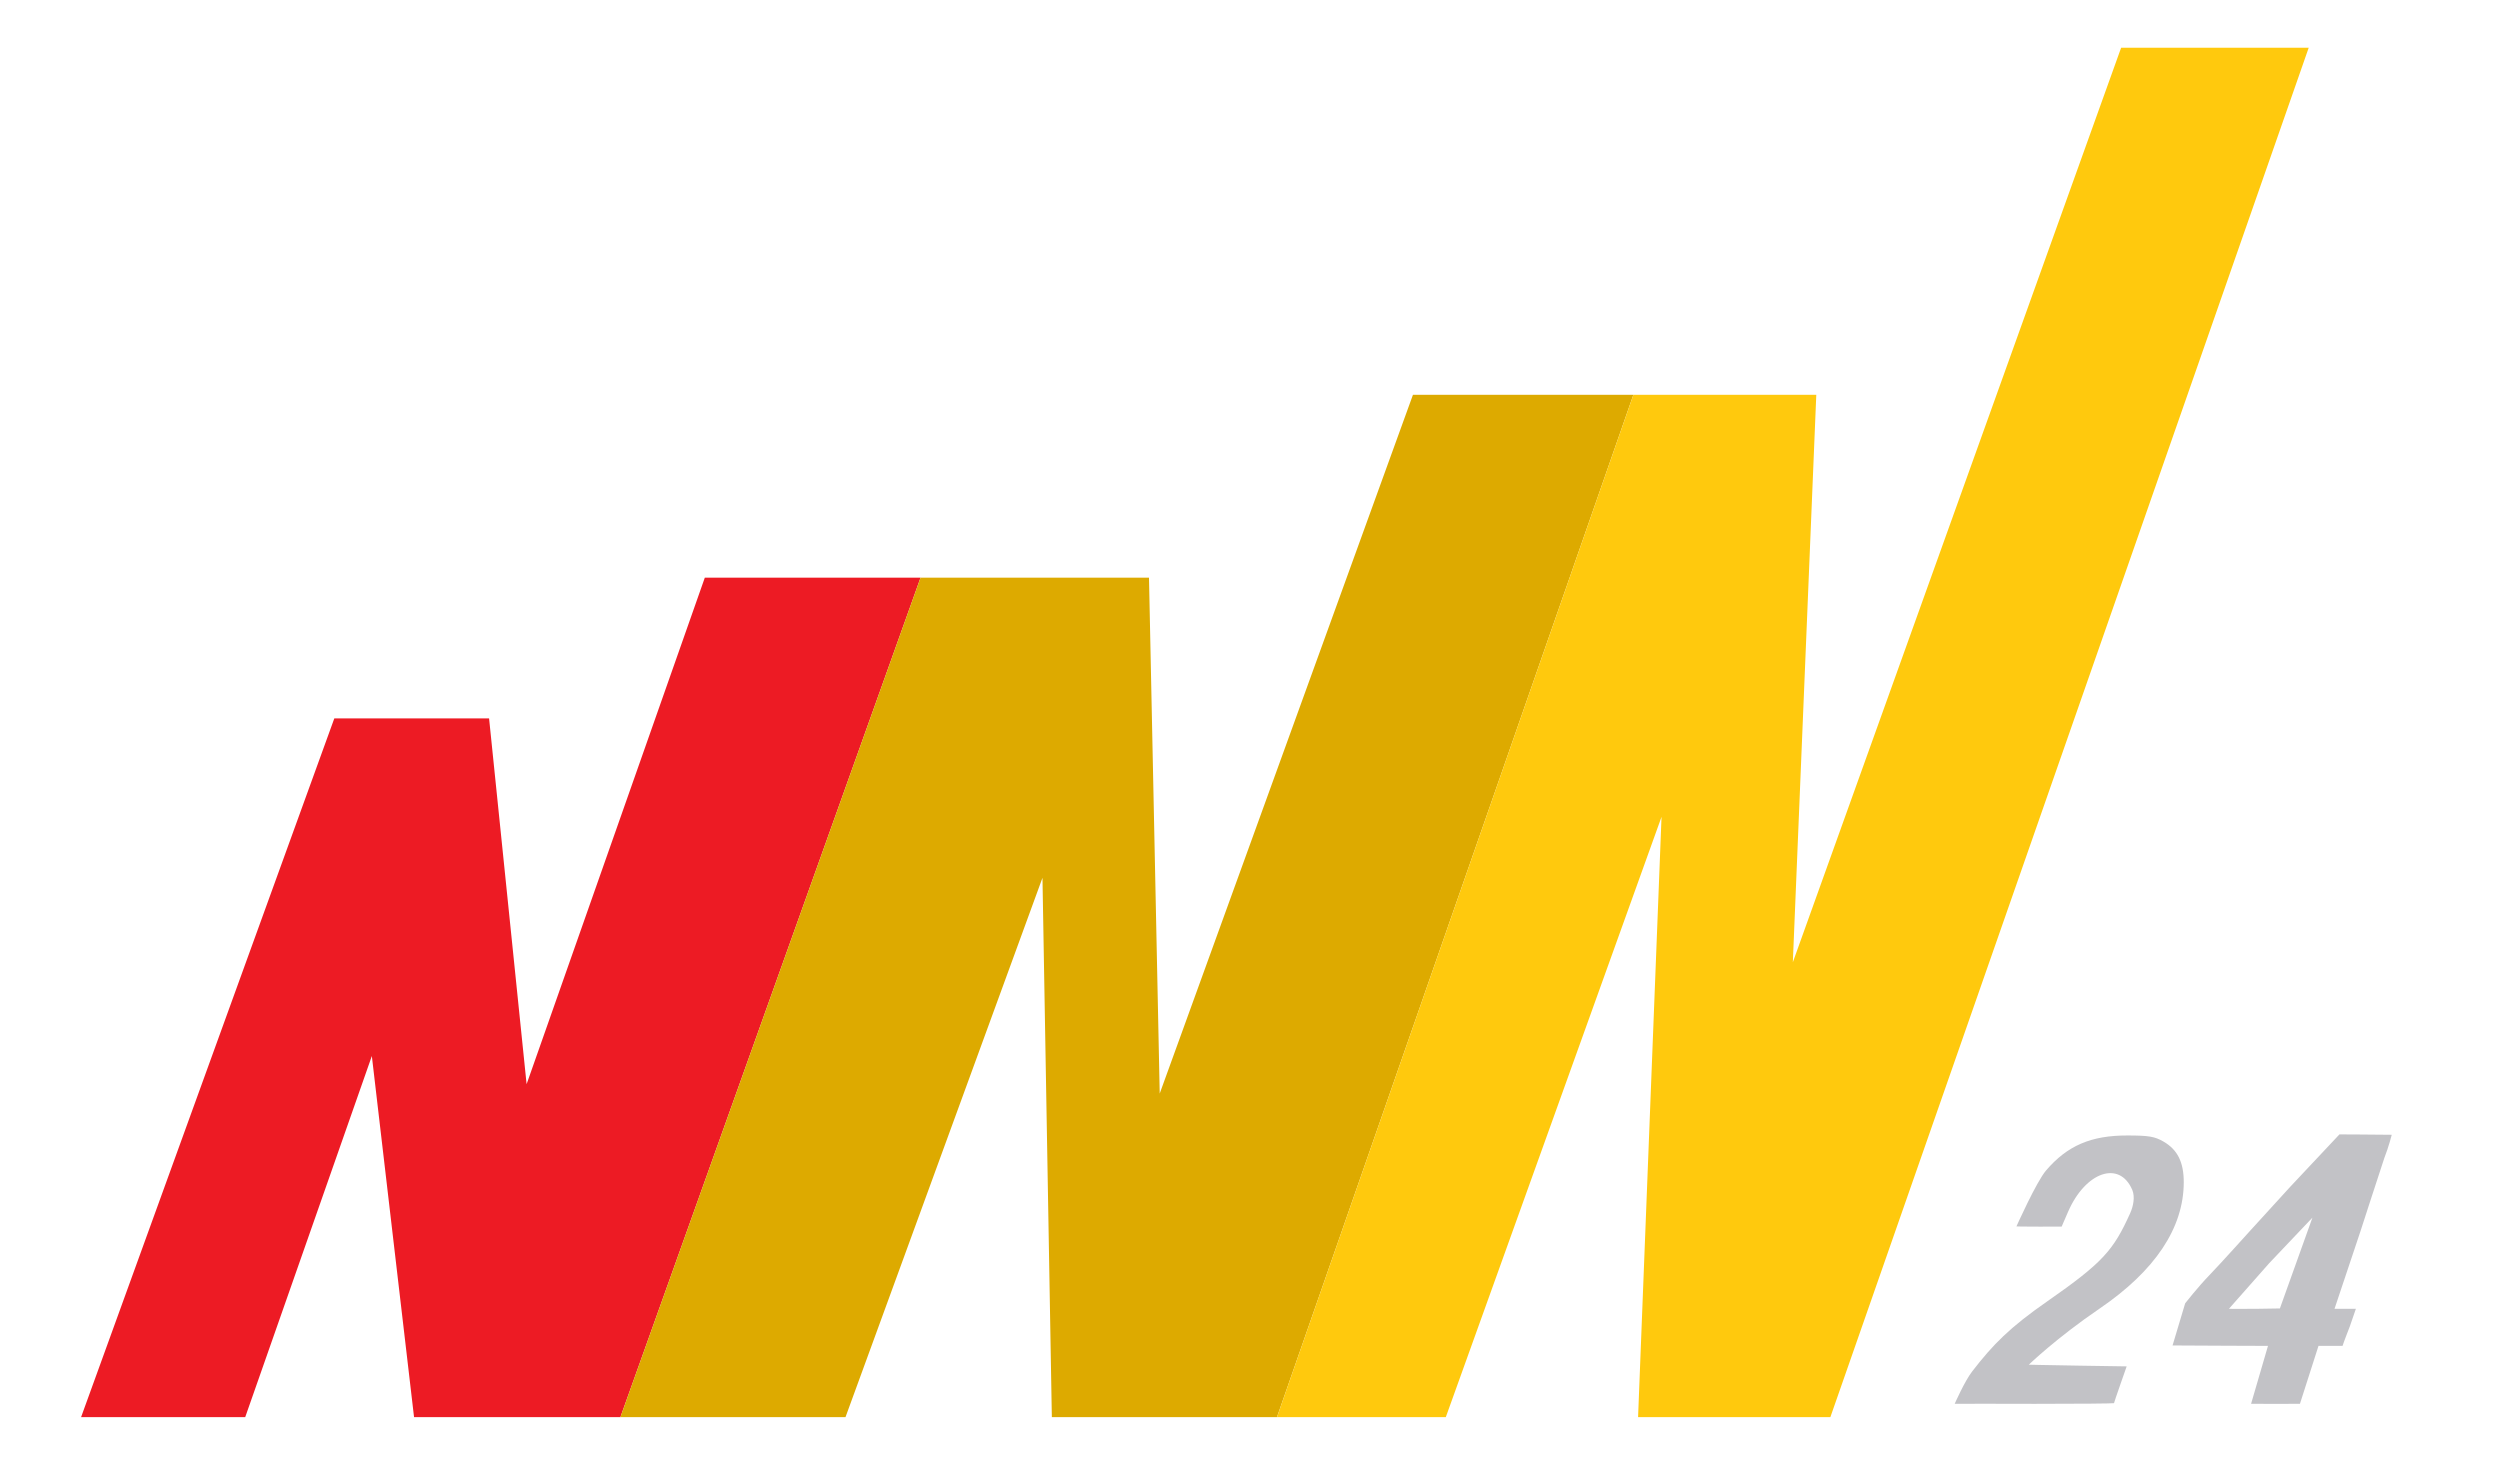
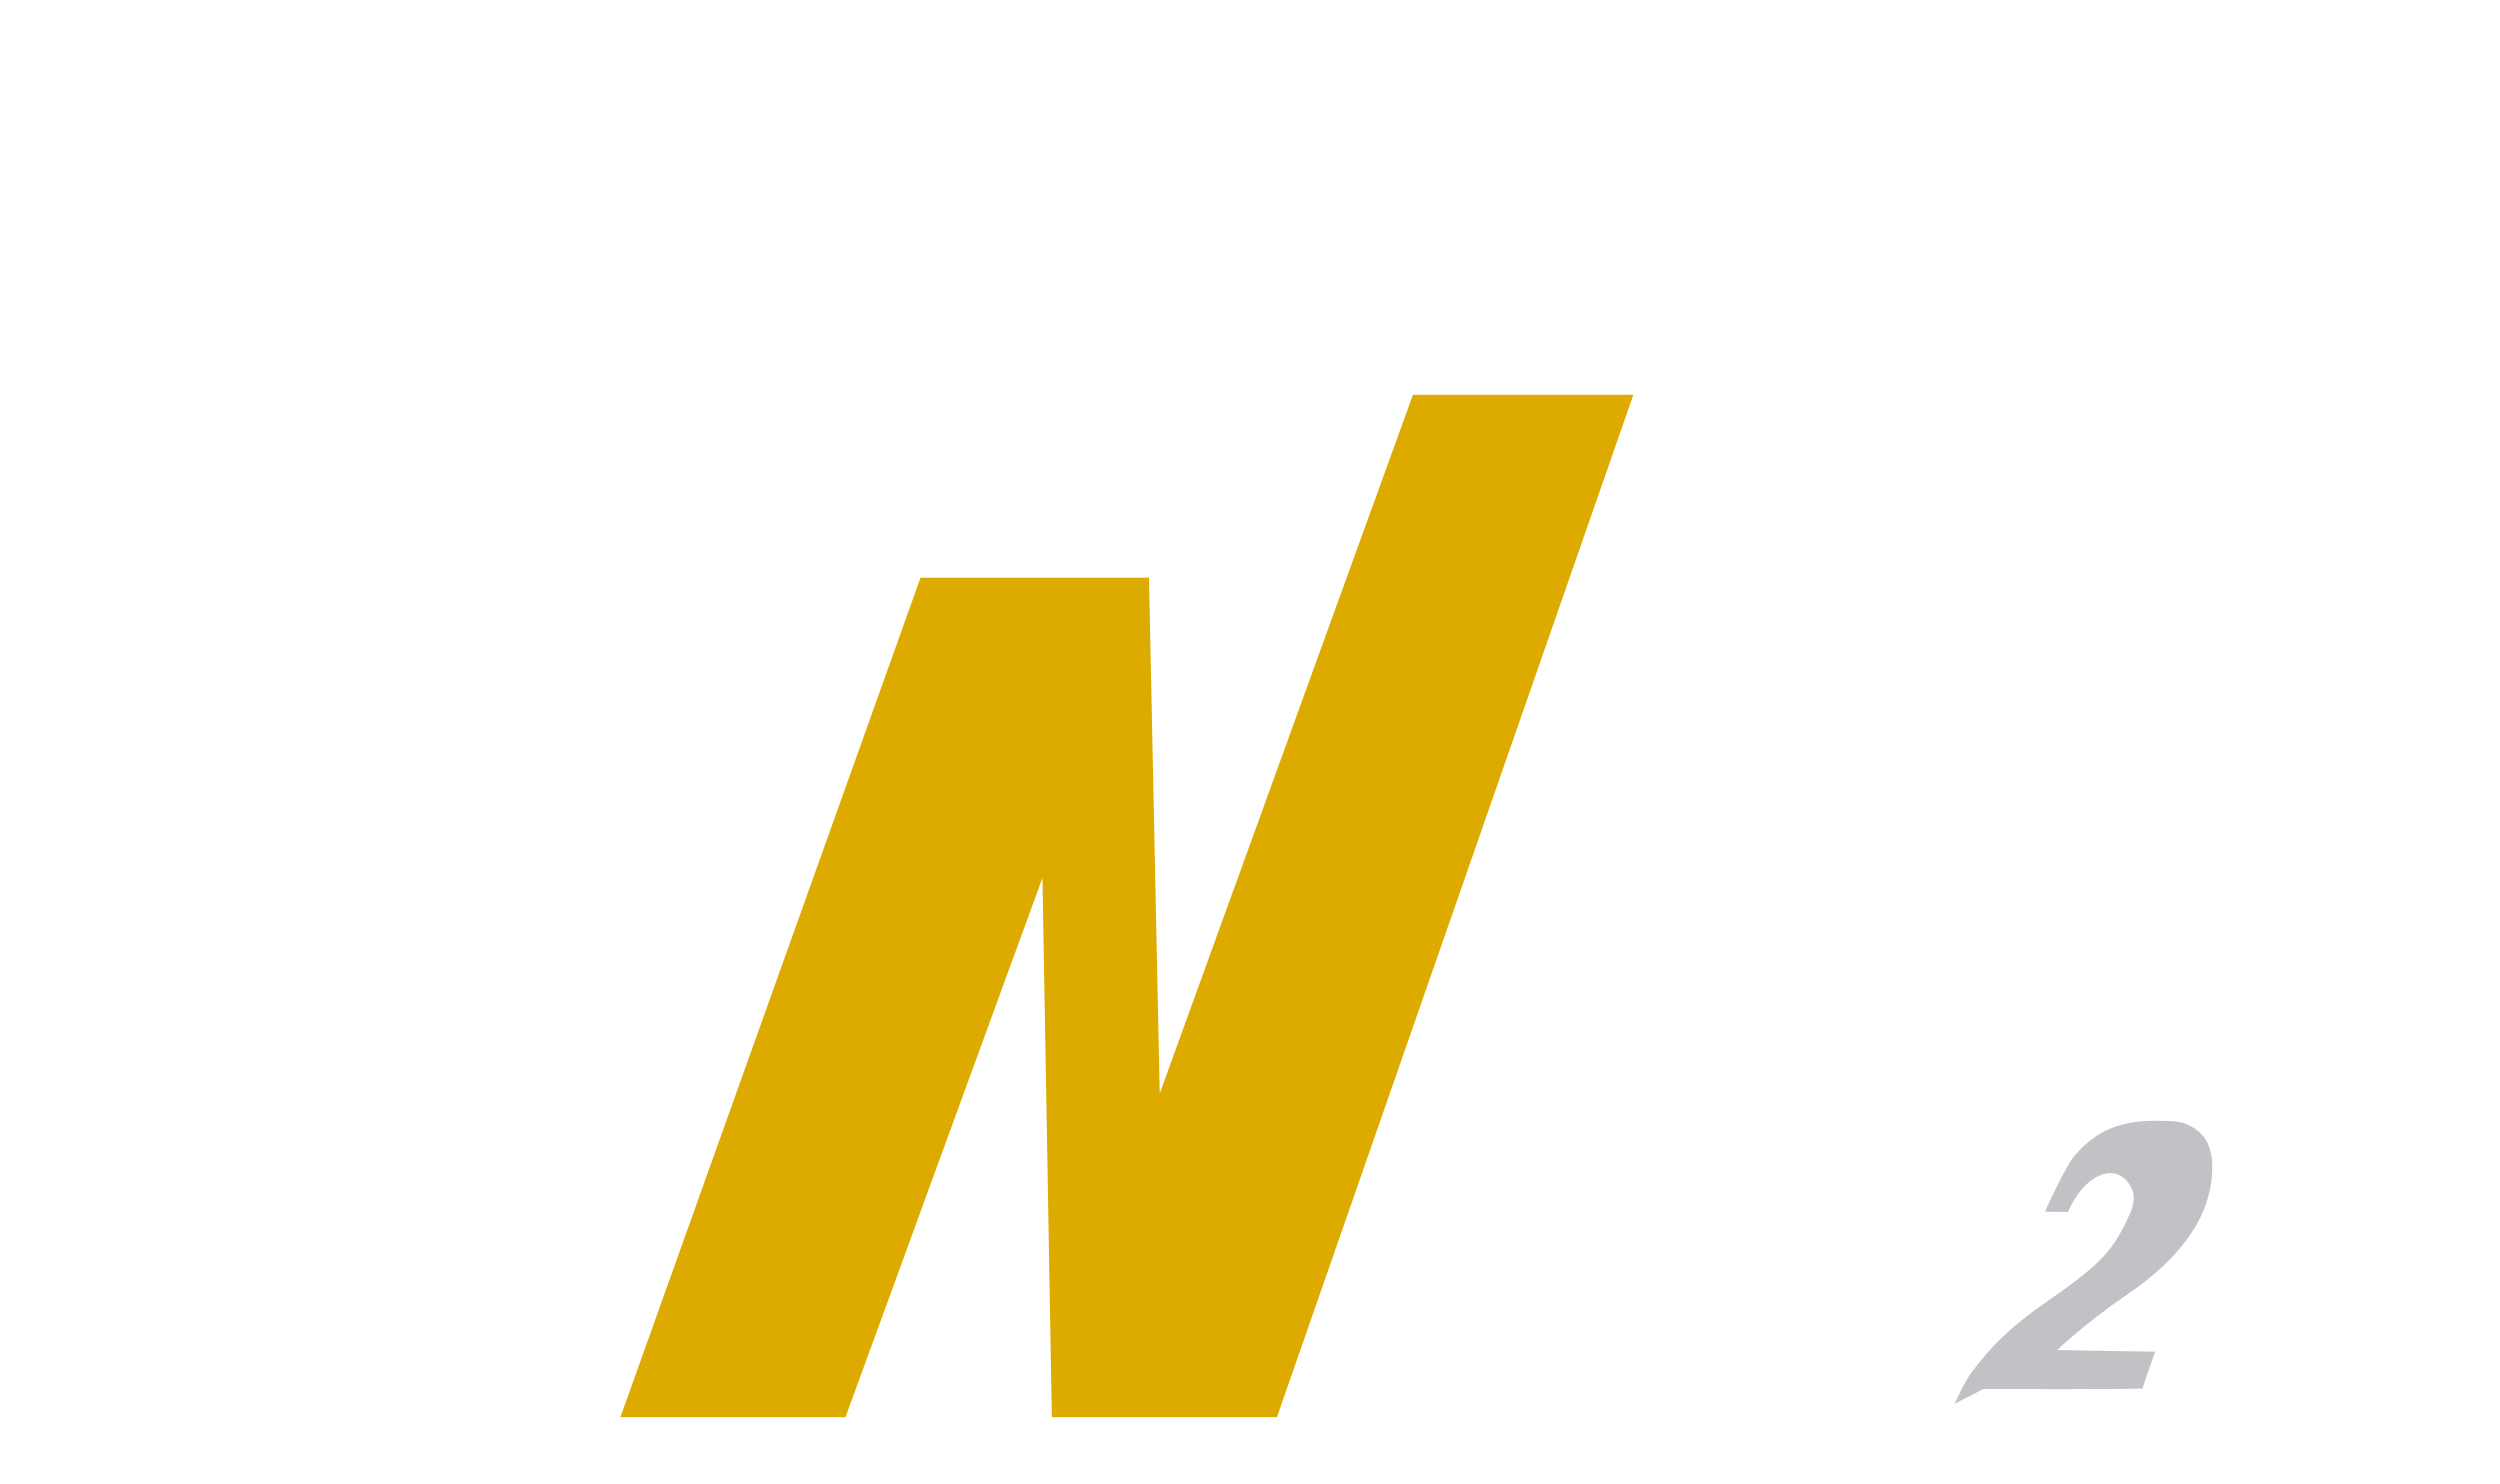
<svg xmlns="http://www.w3.org/2000/svg" xmlns:ns1="http://www.inkscape.org/namespaces/inkscape" xmlns:ns2="http://sodipodi.sourceforge.net/DTD/sodipodi-0.dtd" width="700mm" height="415.58mm" viewBox="0 0 700 415.58" version="1.1" id="svg5" xml:space="preserve" ns1:version="1.2 (dc2aedaf03, 2022-05-15)" ns2:docname="ntvn24_1997.svg">
  <ns2:namedview id="namedview7" pagecolor="#505050" bordercolor="#eeeeee" borderopacity="1" ns1:showpageshadow="0" ns1:pageopacity="0" ns1:pagecheckerboard="0" ns1:deskcolor="#505050" ns1:document-units="mm" showgrid="false" ns1:zoom="0.34" ns1:cx="1323.5294" ns1:cy="785.29412" ns1:window-width="1920" ns1:window-height="991" ns1:window-x="-9" ns1:window-y="-9" ns1:window-maximized="1" ns1:current-layer="layer1">
    <ns1:grid type="xygrid" id="grid302" originx="-14.552" originy="-23.283" />
  </ns2:namedview>
  <defs id="defs2" />
  <g ns1:label="Layer 1" ns1:groupmode="layer" id="layer1" transform="translate(-763.131,-20.39)">
    <g id="g13779" transform="matrix(4.963,0,0,4.963,-3001.585,-67.443)">
-       <path style="fill:#ed1b24;fill-opacity:1;stroke:none;stroke-width:0.265px;stroke-linecap:butt;stroke-linejoin:miter;stroke-opacity:1" d="m 763.131,97.649 h 9.26 l 7.144,-20.373 2.381,20.373 h 11.642 l 16.933,-47.36 h -12.171 l -10.054,28.575 -2.117,-20.637 h -8.731 z" id="path304" />
      <path style="fill:#ddaa00;fill-opacity:1;stroke:none;stroke-width:0.265px;stroke-linecap:butt;stroke-linejoin:miter;stroke-opacity:1" d="m 793.558,97.649 16.933,-47.36 h 12.889 l 0.605,29.104 14.287,-39.423 h 12.435 l -20.108,57.679 h -12.7 l -0.529,-30.427 -11.113,30.427 z" id="path1144" />
-       <path style="fill:#ffc90d;fill-opacity:1;stroke:none;stroke-width:0.265px;stroke-linecap:butt;stroke-linejoin:miter;stroke-opacity:1" d="m 830.6,97.649 20.108,-57.679 h 10.319 l -1.323,32.015 18.521,-51.594 h 10.583 l -26.987,77.258 h -10.848 l 1.323,-33.867 -12.171,33.867 z" id="path1941" />
-       <path style="opacity:1;fill:#c2c2c6;fill-opacity:1;stroke:none;stroke-width:12.958;stroke-linejoin:round" d="m 453.798,376.565 c 0,0 2.107,-4.796 3.691,-6.851 4.457,-5.781 8,-9.384 16.001,-14.952 11.895,-8.278 14.121,-10.921 17.653,-18.744 0.687,-1.521 1.078,-3.507 0.464,-4.986 -2.716,-6.368 -9.976,-3.883 -13.685,4.684 l -1.351,3.121 -4.714,0.01 c -3.569,0.007 -4.916,-0.05 -4.916,-0.05 0,0 4.246,-9.5 6.301,-11.901 4.542,-5.306 9.579,-7.471 17.348,-7.458 4.542,0.008 5.767,0.214 7.636,1.286 3.013,1.727 4.347,4.401 4.339,8.696 -0.017,9.698 -6.103,18.826 -17.911,26.866 -9.175,6.247 -15.076,11.951 -15.076,11.951 0,0 2.275,0.073 10.77,0.205 l 10.063,0.156 -1.346,3.844 c -0.74,2.114 -1.347,3.909 -1.349,3.987 -0.001,0.079 -7.588,0.143 -16.86,0.143 -5.642,-0.043 -17.059,-0.007 -17.059,-0.007 z" id="path4568" transform="matrix(0.265,0,0,0.265,748.579,-2.893)" ns2:nodetypes="casacscccssssscscscccc" />
-       <path style="opacity:1;fill:#c2c2c6;fill-opacity:1;stroke:none;stroke-width:9.163;stroke-linejoin:round" d="m 516.895,376.567 3.601,-12.334 -8.631,-0.031 -11.686,-0.06 1.343,-4.486 1.343,-4.486 c 0,0 2.739,-3.505 5.242,-6.079 1.981,-2.038 8.687,-9.48 8.687,-9.48 l 8.485,-9.303 10.428,-11.099 c 0,0 7.424,0.029 11.135,0.081 0,0 -0.58,2.384 -1.584,4.969 -1.538,4.634 -5.086,15.611 -5.086,15.611 l -5.509,16.466 h 4.548 l -1.304,3.783 c 0,0 -1.29,3.306 -1.534,4.113 h -5.122 l -3.952,12.334 -4.95,0.009 z m 13.063,-39.637 -9.21,9.708 -8.568,9.704 c 0,0 3.159,0.036 6.078,-0.005 1.979,-0.028 4.773,-0.075 4.773,-0.075 z" id="path7084" ns2:nodetypes="ccccccccccccccccccccccccscc" transform="matrix(0.265,0,0,0.265,748.579,-2.893)" />
+       <path style="opacity:1;fill:#c2c2c6;fill-opacity:1;stroke:none;stroke-width:12.958;stroke-linejoin:round" d="m 453.798,376.565 c 0,0 2.107,-4.796 3.691,-6.851 4.457,-5.781 8,-9.384 16.001,-14.952 11.895,-8.278 14.121,-10.921 17.653,-18.744 0.687,-1.521 1.078,-3.507 0.464,-4.986 -2.716,-6.368 -9.976,-3.883 -13.685,4.684 c -3.569,0.007 -4.916,-0.05 -4.916,-0.05 0,0 4.246,-9.5 6.301,-11.901 4.542,-5.306 9.579,-7.471 17.348,-7.458 4.542,0.008 5.767,0.214 7.636,1.286 3.013,1.727 4.347,4.401 4.339,8.696 -0.017,9.698 -6.103,18.826 -17.911,26.866 -9.175,6.247 -15.076,11.951 -15.076,11.951 0,0 2.275,0.073 10.77,0.205 l 10.063,0.156 -1.346,3.844 c -0.74,2.114 -1.347,3.909 -1.349,3.987 -0.001,0.079 -7.588,0.143 -16.86,0.143 -5.642,-0.043 -17.059,-0.007 -17.059,-0.007 z" id="path4568" transform="matrix(0.265,0,0,0.265,748.579,-2.893)" ns2:nodetypes="casacscccssssscscscccc" />
    </g>
  </g>
</svg>